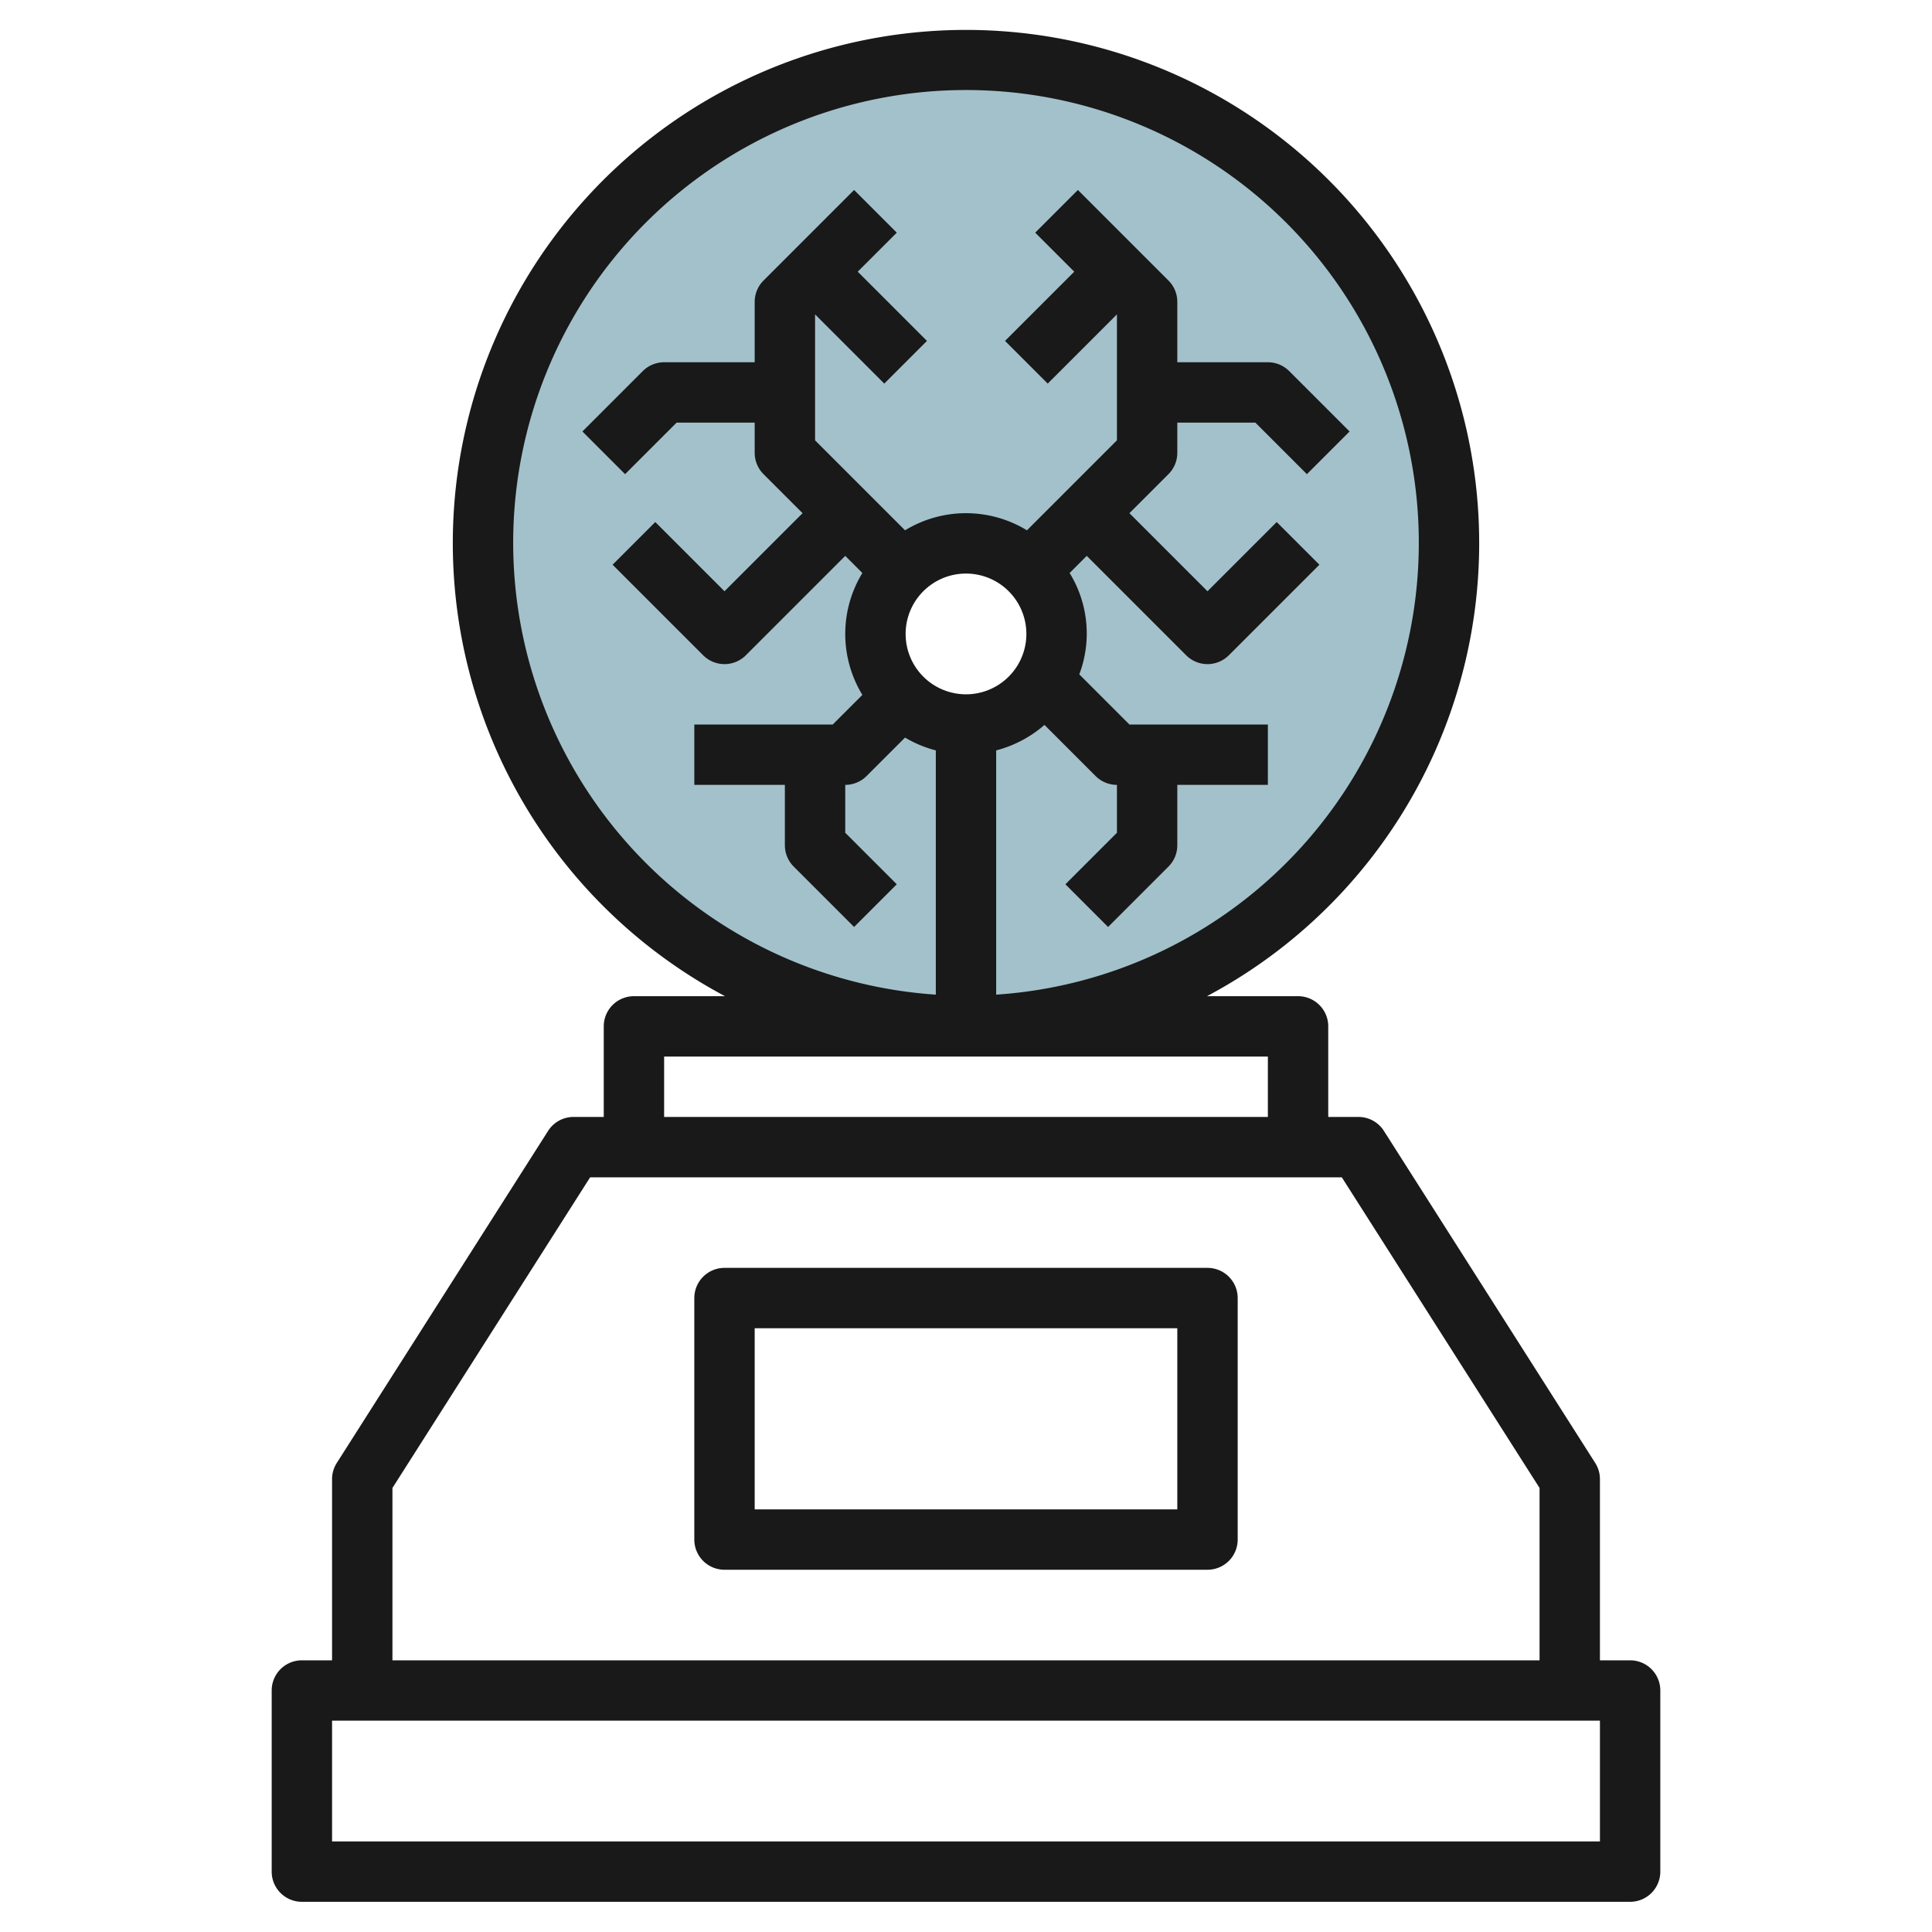
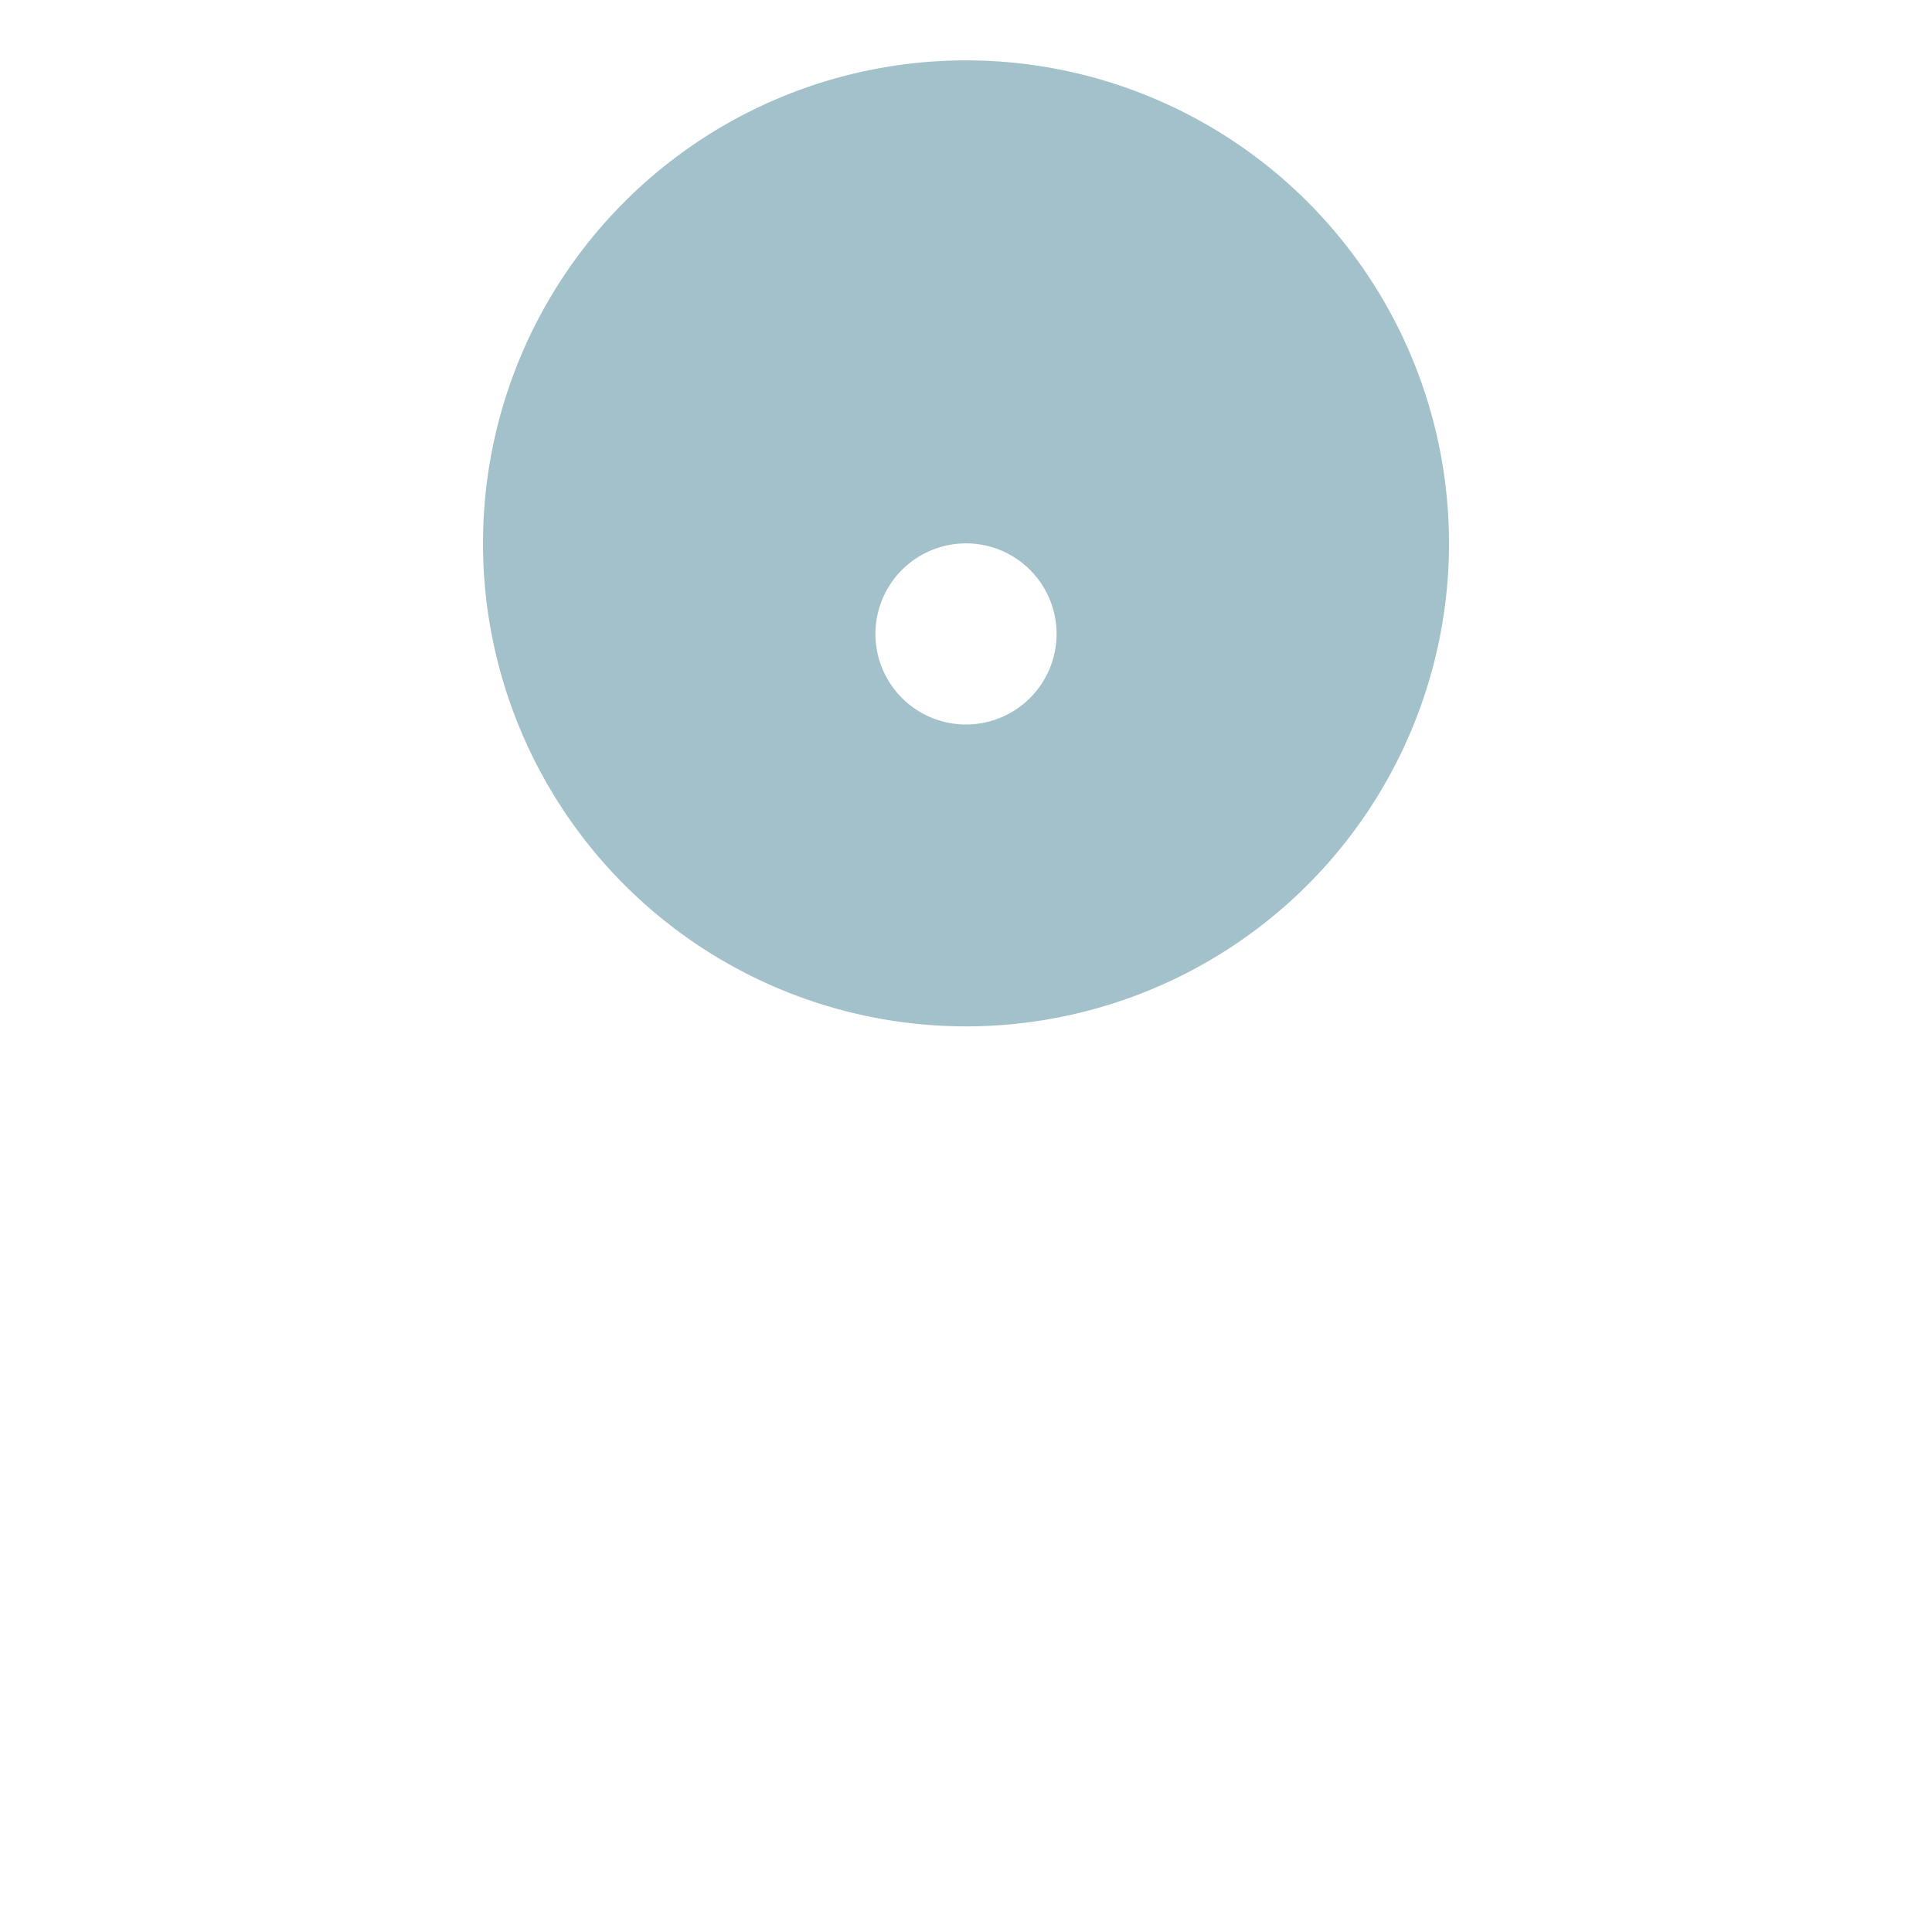
<svg xmlns="http://www.w3.org/2000/svg" viewBox="0 0 64 64" width="512" height="512">
  <g id="Layer_10" data-name="Layer 10">
    <path d="M32,2A16,16,0,1,0,48,18,16,16,0,0,0,32,2Zm0,22a3,3,0,1,1,3-3A3,3,0,0,1,32,24Z" style="fill:#a3c1ca" />
-     <path d="M55,62V56a1,1,0,0,0-1-1H53V49a1,1,0,0,0-.156-.537l-7-11A1,1,0,0,0,45,37H44V34a1,1,0,0,0-1-1H39.983a17,17,0,1,0-15.966,0H21a1,1,0,0,0-1,1v3H19a1,1,0,0,0-.844.463l-7,11A1,1,0,0,0,11,49v6H10a1,1,0,0,0-1,1v6a1,1,0,0,0,1,1H54A1,1,0,0,0,55,62ZM30,21a2,2,0,1,1,2,2A2,2,0,0,1,30,21ZM17,18A15,15,0,1,1,33,32.949V24.858a3.961,3.961,0,0,0,1.6-.844l1.693,1.693A1,1,0,0,0,37,26v1.586l-1.707,1.707,1.414,1.414,2-2A1,1,0,0,0,39,28V26h3V24H37.414l-1.661-1.661a3.829,3.829,0,0,0-.32-3.358L36,18.414l3.293,3.293a1,1,0,0,0,1.414,0l3-3-1.414-1.414L40,19.586,37.414,17l1.293-1.293A1,1,0,0,0,39,15V14h2.586l1.707,1.707,1.414-1.414-2-2A1,1,0,0,0,42,12H39V10a1,1,0,0,0-.293-.707l-3-3L34.293,7.707,35.586,9l-2.293,2.293,1.414,1.414L37,10.414v4.172l-2.981,2.981a3.878,3.878,0,0,0-4.038,0L27,14.586V10.414l2.293,2.293,1.414-1.414L28.414,9l1.293-1.293L28.293,6.293l-3,3A1,1,0,0,0,25,10v2H22a1,1,0,0,0-.707.293l-2,2,1.414,1.414L22.414,14H25v1a1,1,0,0,0,.293.707L26.586,17,24,19.586l-2.293-2.293-1.414,1.414,3,3a1,1,0,0,0,1.414,0L28,18.414l.567.567a3.878,3.878,0,0,0,0,4.038L27.586,24H23v2h3v2a1,1,0,0,0,.293.707l2,2,1.414-1.414L28,27.586V26a1,1,0,0,0,.707-.293l1.274-1.274A3.915,3.915,0,0,0,31,24.858v8.091A15.007,15.007,0,0,1,17,18Zm5,17H42v2H22ZM13,49.291,19.549,39h24.9L51,49.291V55H13ZM53,61H11V57H53Z" style="fill:#191919" />
-     <path d="M40,42H24a1,1,0,0,0-1,1v8a1,1,0,0,0,1,1H40a1,1,0,0,0,1-1V43A1,1,0,0,0,40,42Zm-1,8H25V44H39Z" style="fill:#191919" />
  </g>
</svg>